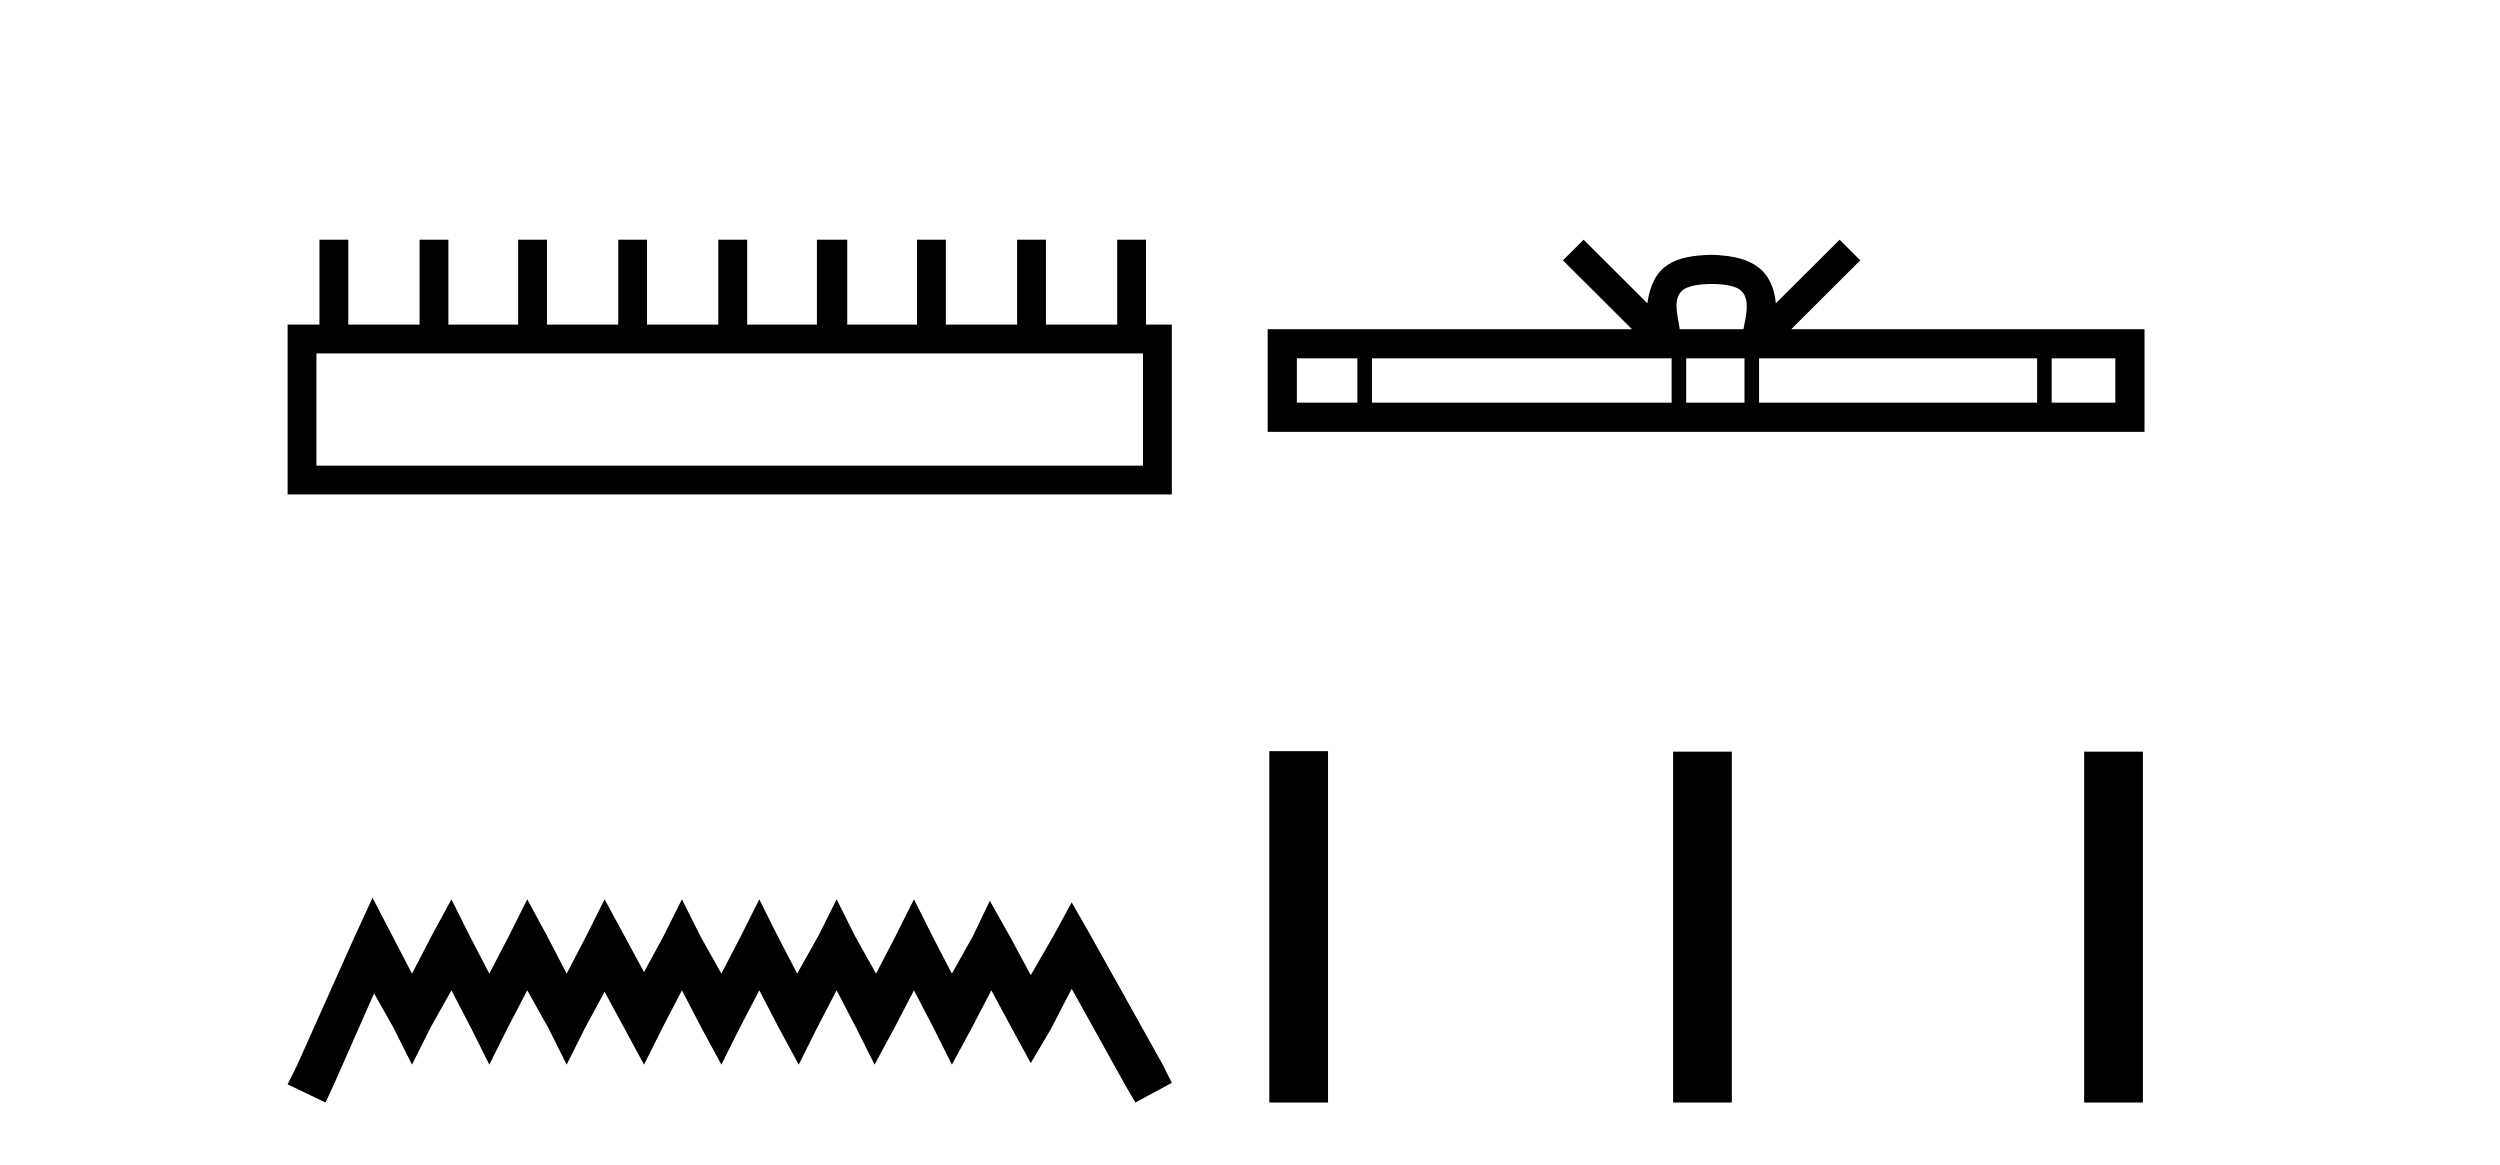
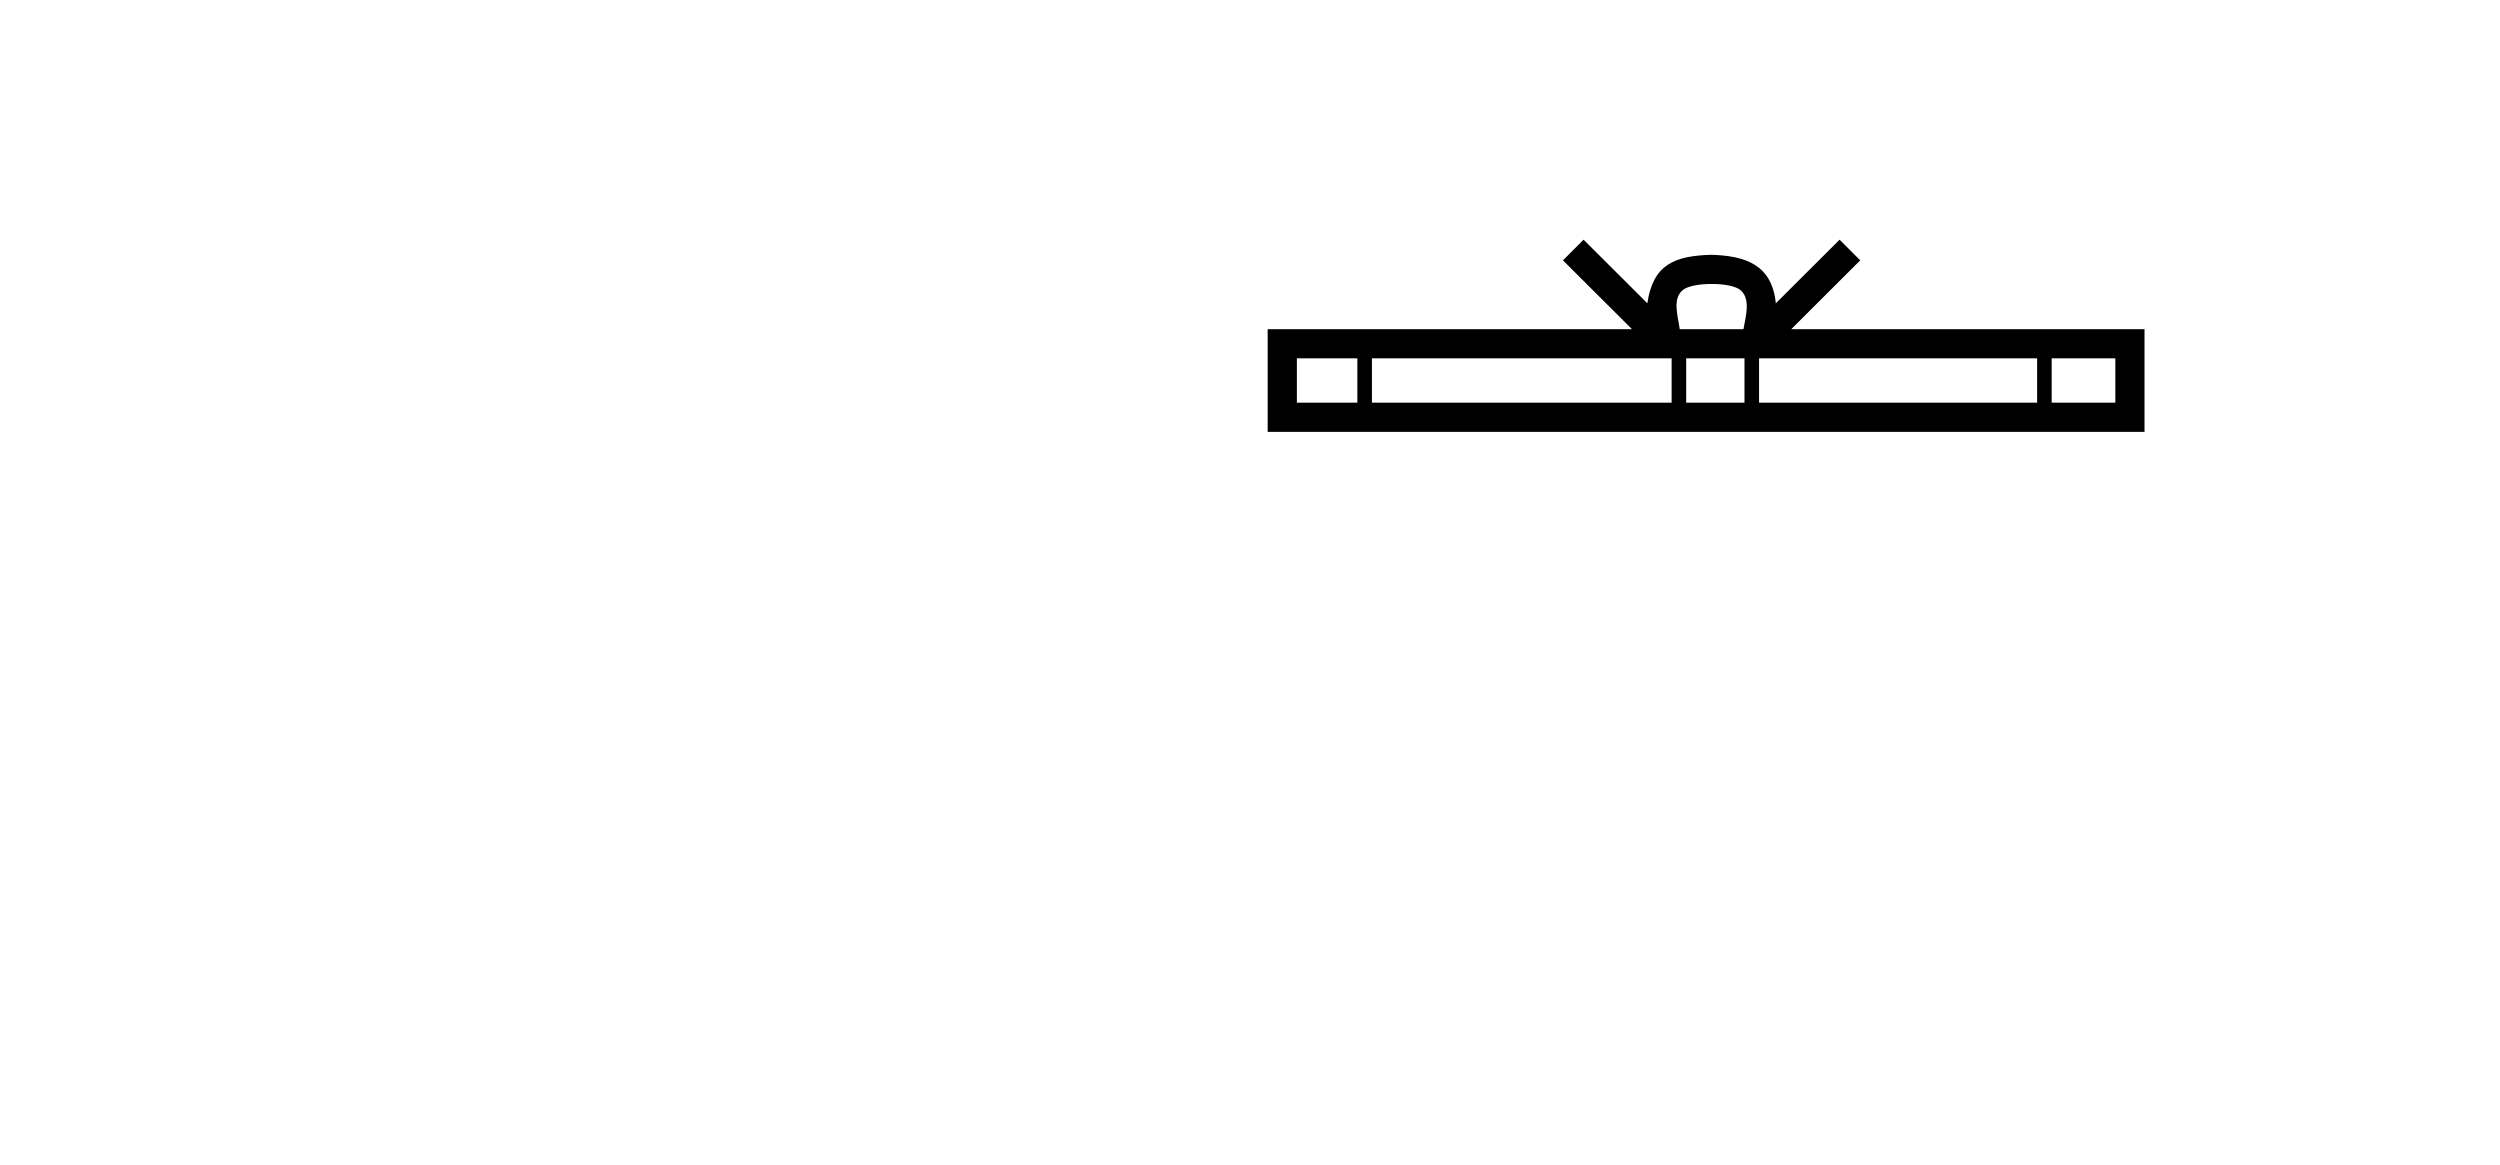
<svg xmlns="http://www.w3.org/2000/svg" width="88.0" height="41.0">
-   <path d="M 40.233 12.441 L 40.233 16.391 L 11.138 16.391 L 11.138 12.441 ZM 11.245 8.437 L 11.245 11.426 L 10.124 11.426 L 10.124 17.405 L 41.248 17.405 L 41.248 11.426 L 40.34 11.426 L 40.34 8.437 L 39.326 8.437 L 39.326 11.426 L 36.817 11.426 L 36.817 8.437 L 35.802 8.437 L 35.802 11.426 L 33.293 11.426 L 33.293 8.437 L 32.279 8.437 L 32.279 11.426 L 29.823 11.426 L 29.823 8.437 L 28.755 8.437 L 28.755 11.426 L 26.3 11.426 L 26.3 8.437 L 25.285 8.437 L 25.285 11.426 L 22.776 11.426 L 22.776 8.437 L 21.762 8.437 L 21.762 11.426 L 19.253 11.426 L 19.253 8.437 L 18.239 8.437 L 18.239 11.426 L 15.783 11.426 L 15.783 8.437 L 14.769 8.437 L 14.769 11.426 L 12.26 11.426 L 12.26 8.437 Z" style="fill:#000000;stroke:none" />
-   <path d="M 13.114 31.602 L 12.473 32.99 L 10.444 37.528 L 10.124 38.169 L 11.459 38.809 L 11.779 38.115 L 13.167 34.966 L 13.861 36.193 L 14.502 37.475 L 15.142 36.193 L 15.89 34.859 L 16.584 36.193 L 17.224 37.475 L 17.865 36.193 L 18.559 34.859 L 19.306 36.193 L 19.947 37.475 L 20.588 36.193 L 21.282 34.912 L 21.976 36.193 L 22.67 37.475 L 23.31 36.193 L 24.004 34.859 L 24.698 36.193 L 25.392 37.475 L 26.033 36.193 L 26.727 34.859 L 27.421 36.193 L 28.115 37.475 L 28.755 36.193 L 29.449 34.859 L 30.143 36.193 L 30.784 37.475 L 31.478 36.193 L 32.172 34.859 L 32.866 36.193 L 33.507 37.475 L 34.201 36.193 L 34.895 34.859 L 35.642 36.247 L 36.283 37.421 L 36.977 36.247 L 37.724 34.805 L 39.593 38.169 L 39.966 38.809 L 41.248 38.115 L 40.927 37.475 L 38.365 32.884 L 37.724 31.763 L 37.084 32.937 L 36.283 34.325 L 35.535 32.937 L 34.841 31.709 L 34.254 32.937 L 33.507 34.272 L 32.813 32.937 L 32.172 31.656 L 31.531 32.937 L 30.837 34.272 L 30.09 32.937 L 29.449 31.656 L 28.809 32.937 L 28.061 34.272 L 27.367 32.937 L 26.727 31.656 L 26.086 32.937 L 25.392 34.272 L 24.645 32.937 L 24.004 31.656 L 23.364 32.937 L 22.67 34.218 L 21.976 32.937 L 21.282 31.656 L 20.641 32.937 L 19.947 34.272 L 19.253 32.937 L 18.559 31.656 L 17.918 32.937 L 17.224 34.272 L 16.53 32.937 L 15.89 31.656 L 15.196 32.937 L 14.502 34.272 L 13.808 32.937 L 13.114 31.602 Z" style="fill:#000000;stroke:none" />
  <path d="M 60.248 9.996 C 60.748 9.996 61.05 10.081 61.206 10.17 C 61.66 10.46 61.443 11.153 61.37 11.587 L 59.126 11.587 C 59.072 11.144 58.827 10.467 59.291 10.17 C 59.447 10.081 59.748 9.996 60.248 9.996 ZM 47.779 12.614 L 47.779 14.174 L 45.65 14.174 L 45.65 12.614 ZM 58.841 12.614 L 58.841 14.174 L 48.292 14.174 L 48.292 12.614 ZM 61.406 12.614 L 61.406 14.174 L 59.354 14.174 L 59.354 12.614 ZM 71.707 12.614 L 71.707 14.174 L 61.919 14.174 L 61.919 12.614 ZM 74.46 12.614 L 74.46 14.174 L 72.219 14.174 L 72.219 12.614 ZM 55.742 8.437 L 55.016 9.164 L 57.445 11.587 L 44.622 11.587 L 44.622 15.201 L 75.487 15.201 L 75.487 11.587 L 63.052 11.587 L 65.48 9.164 L 64.754 8.437 L 62.509 10.676 C 62.374 9.319 61.444 9.007 60.248 8.969 C 58.97 9.003 58.186 9.292 57.987 10.676 L 55.742 8.437 Z" style="fill:#000000;stroke:none" />
-   <path d="M 44.68 26.441 L 44.68 38.809 L 46.747 38.809 L 46.747 26.441 ZM 58.893 26.458 L 58.893 38.809 L 60.96 38.809 L 60.96 26.458 ZM 73.362 26.458 L 73.362 38.809 L 75.43 38.809 L 75.43 26.458 Z" style="fill:#000000;stroke:none" />
</svg>